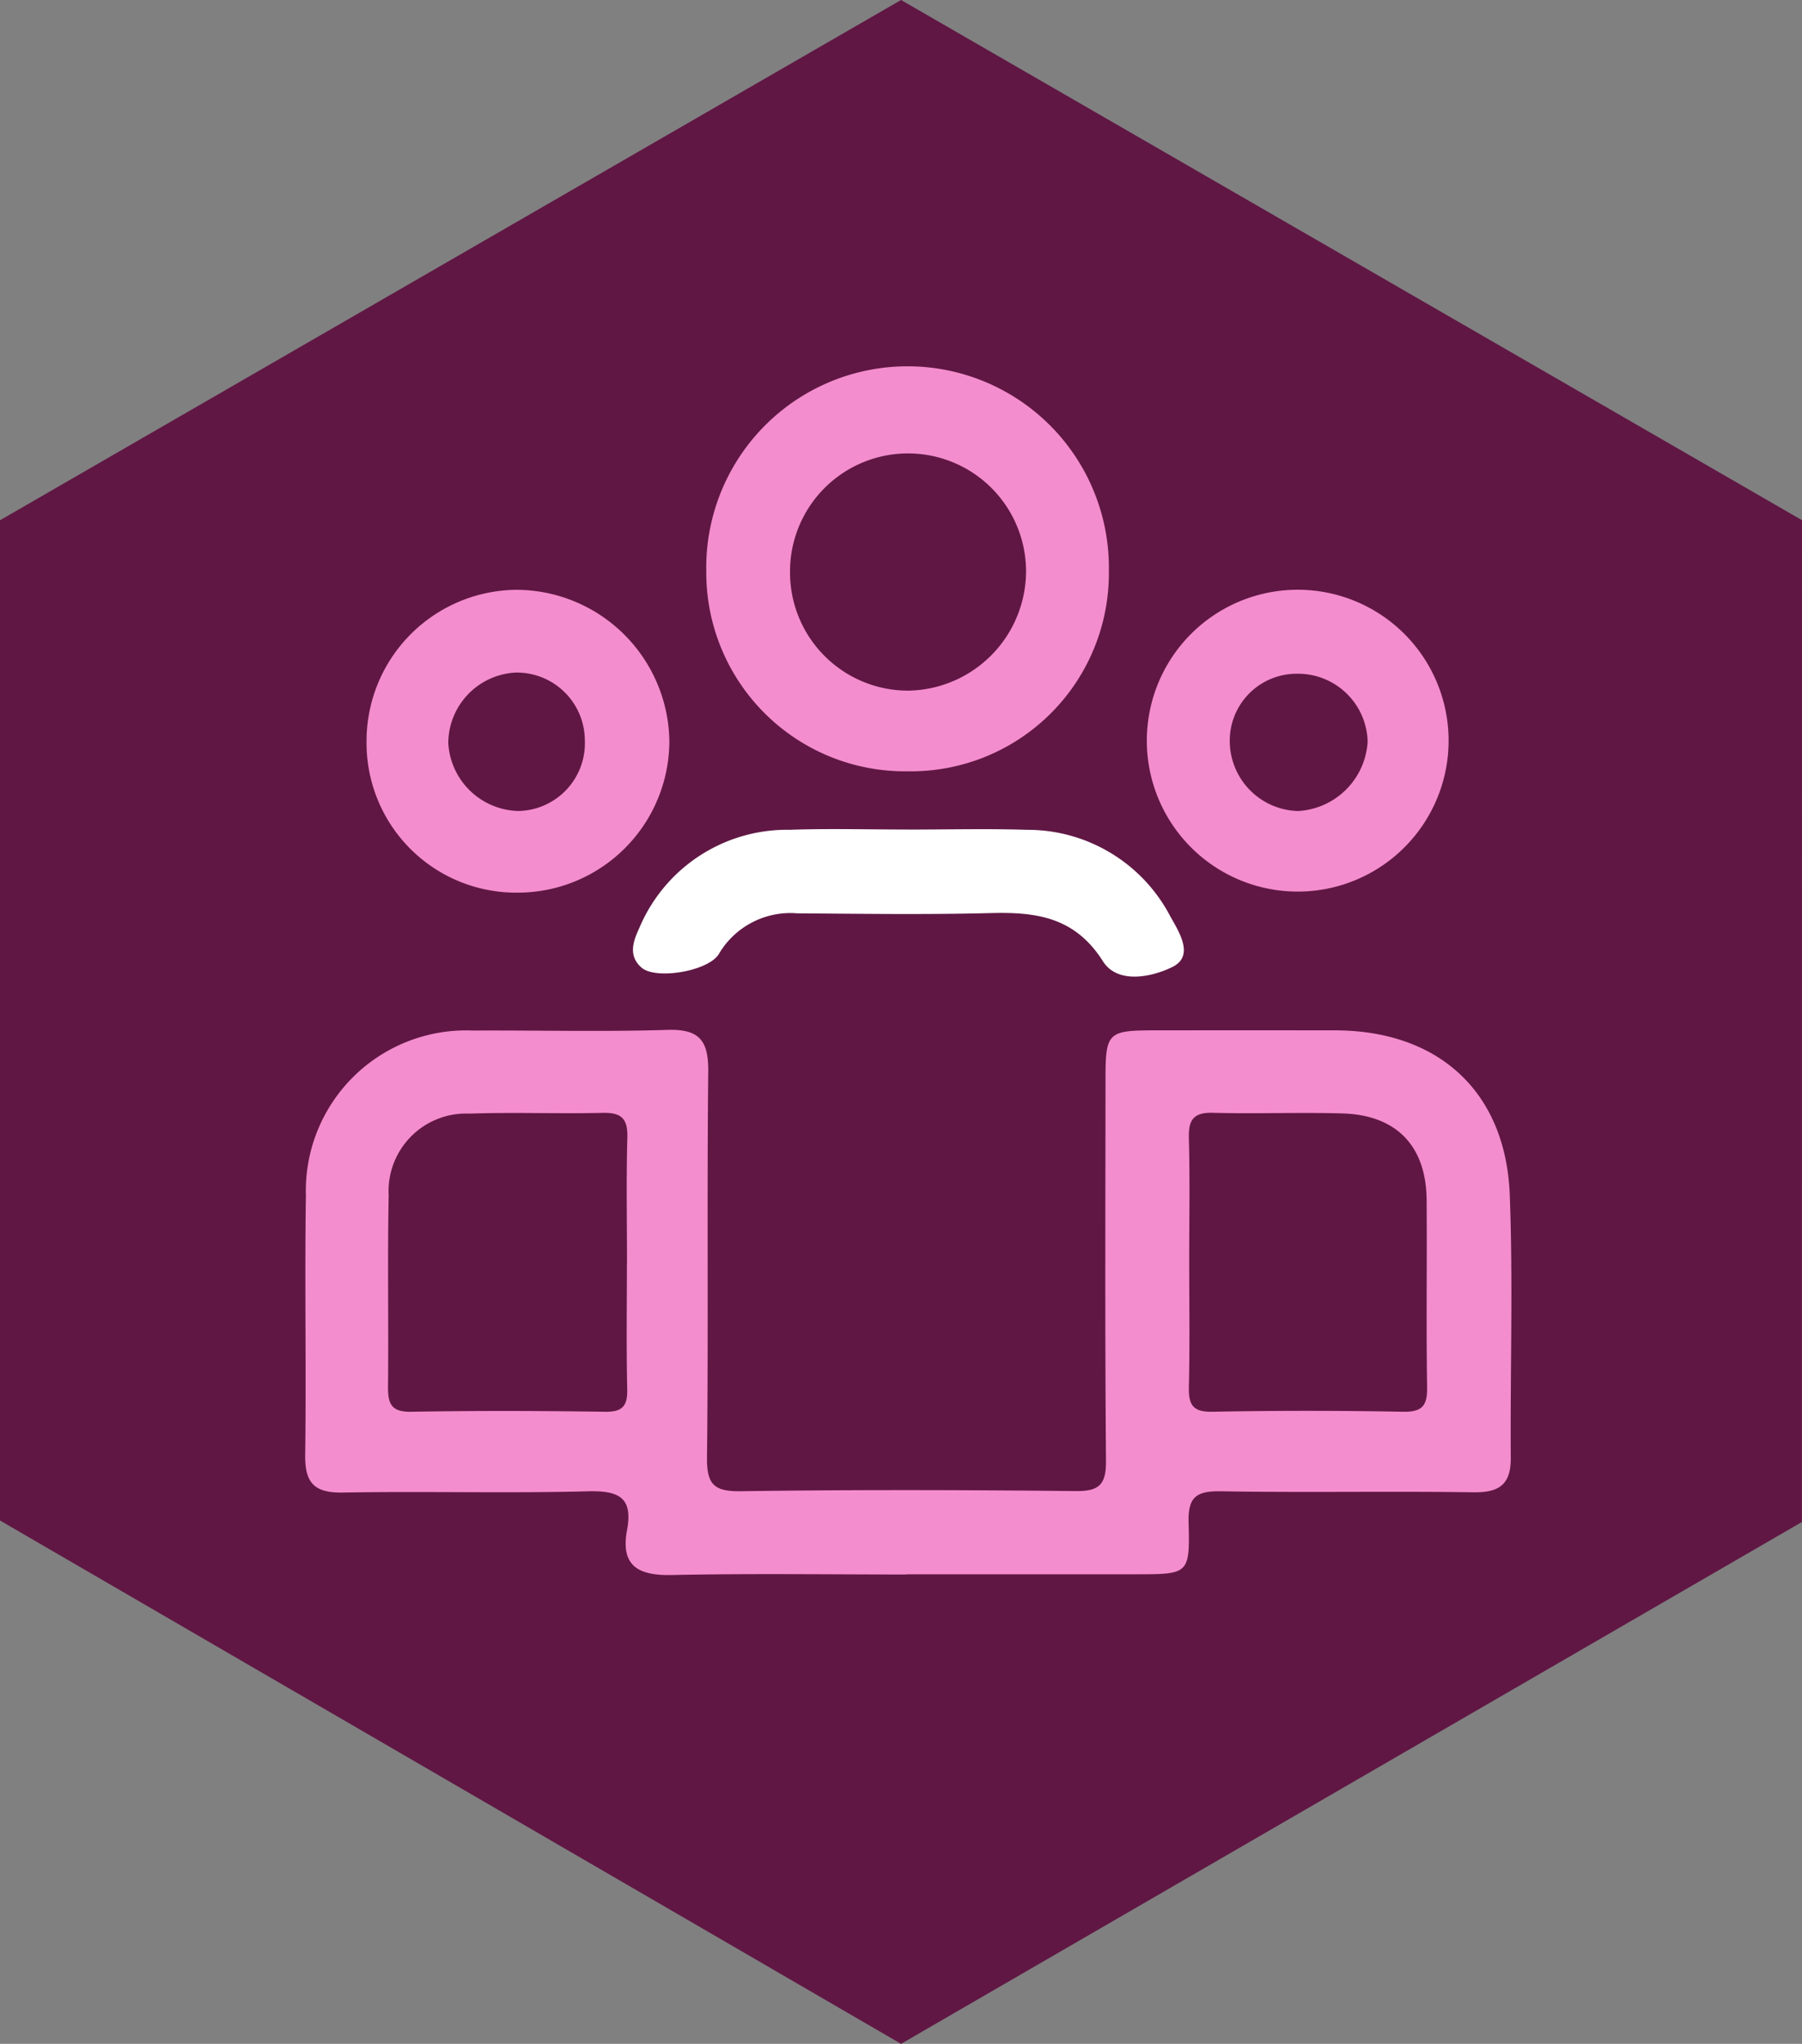
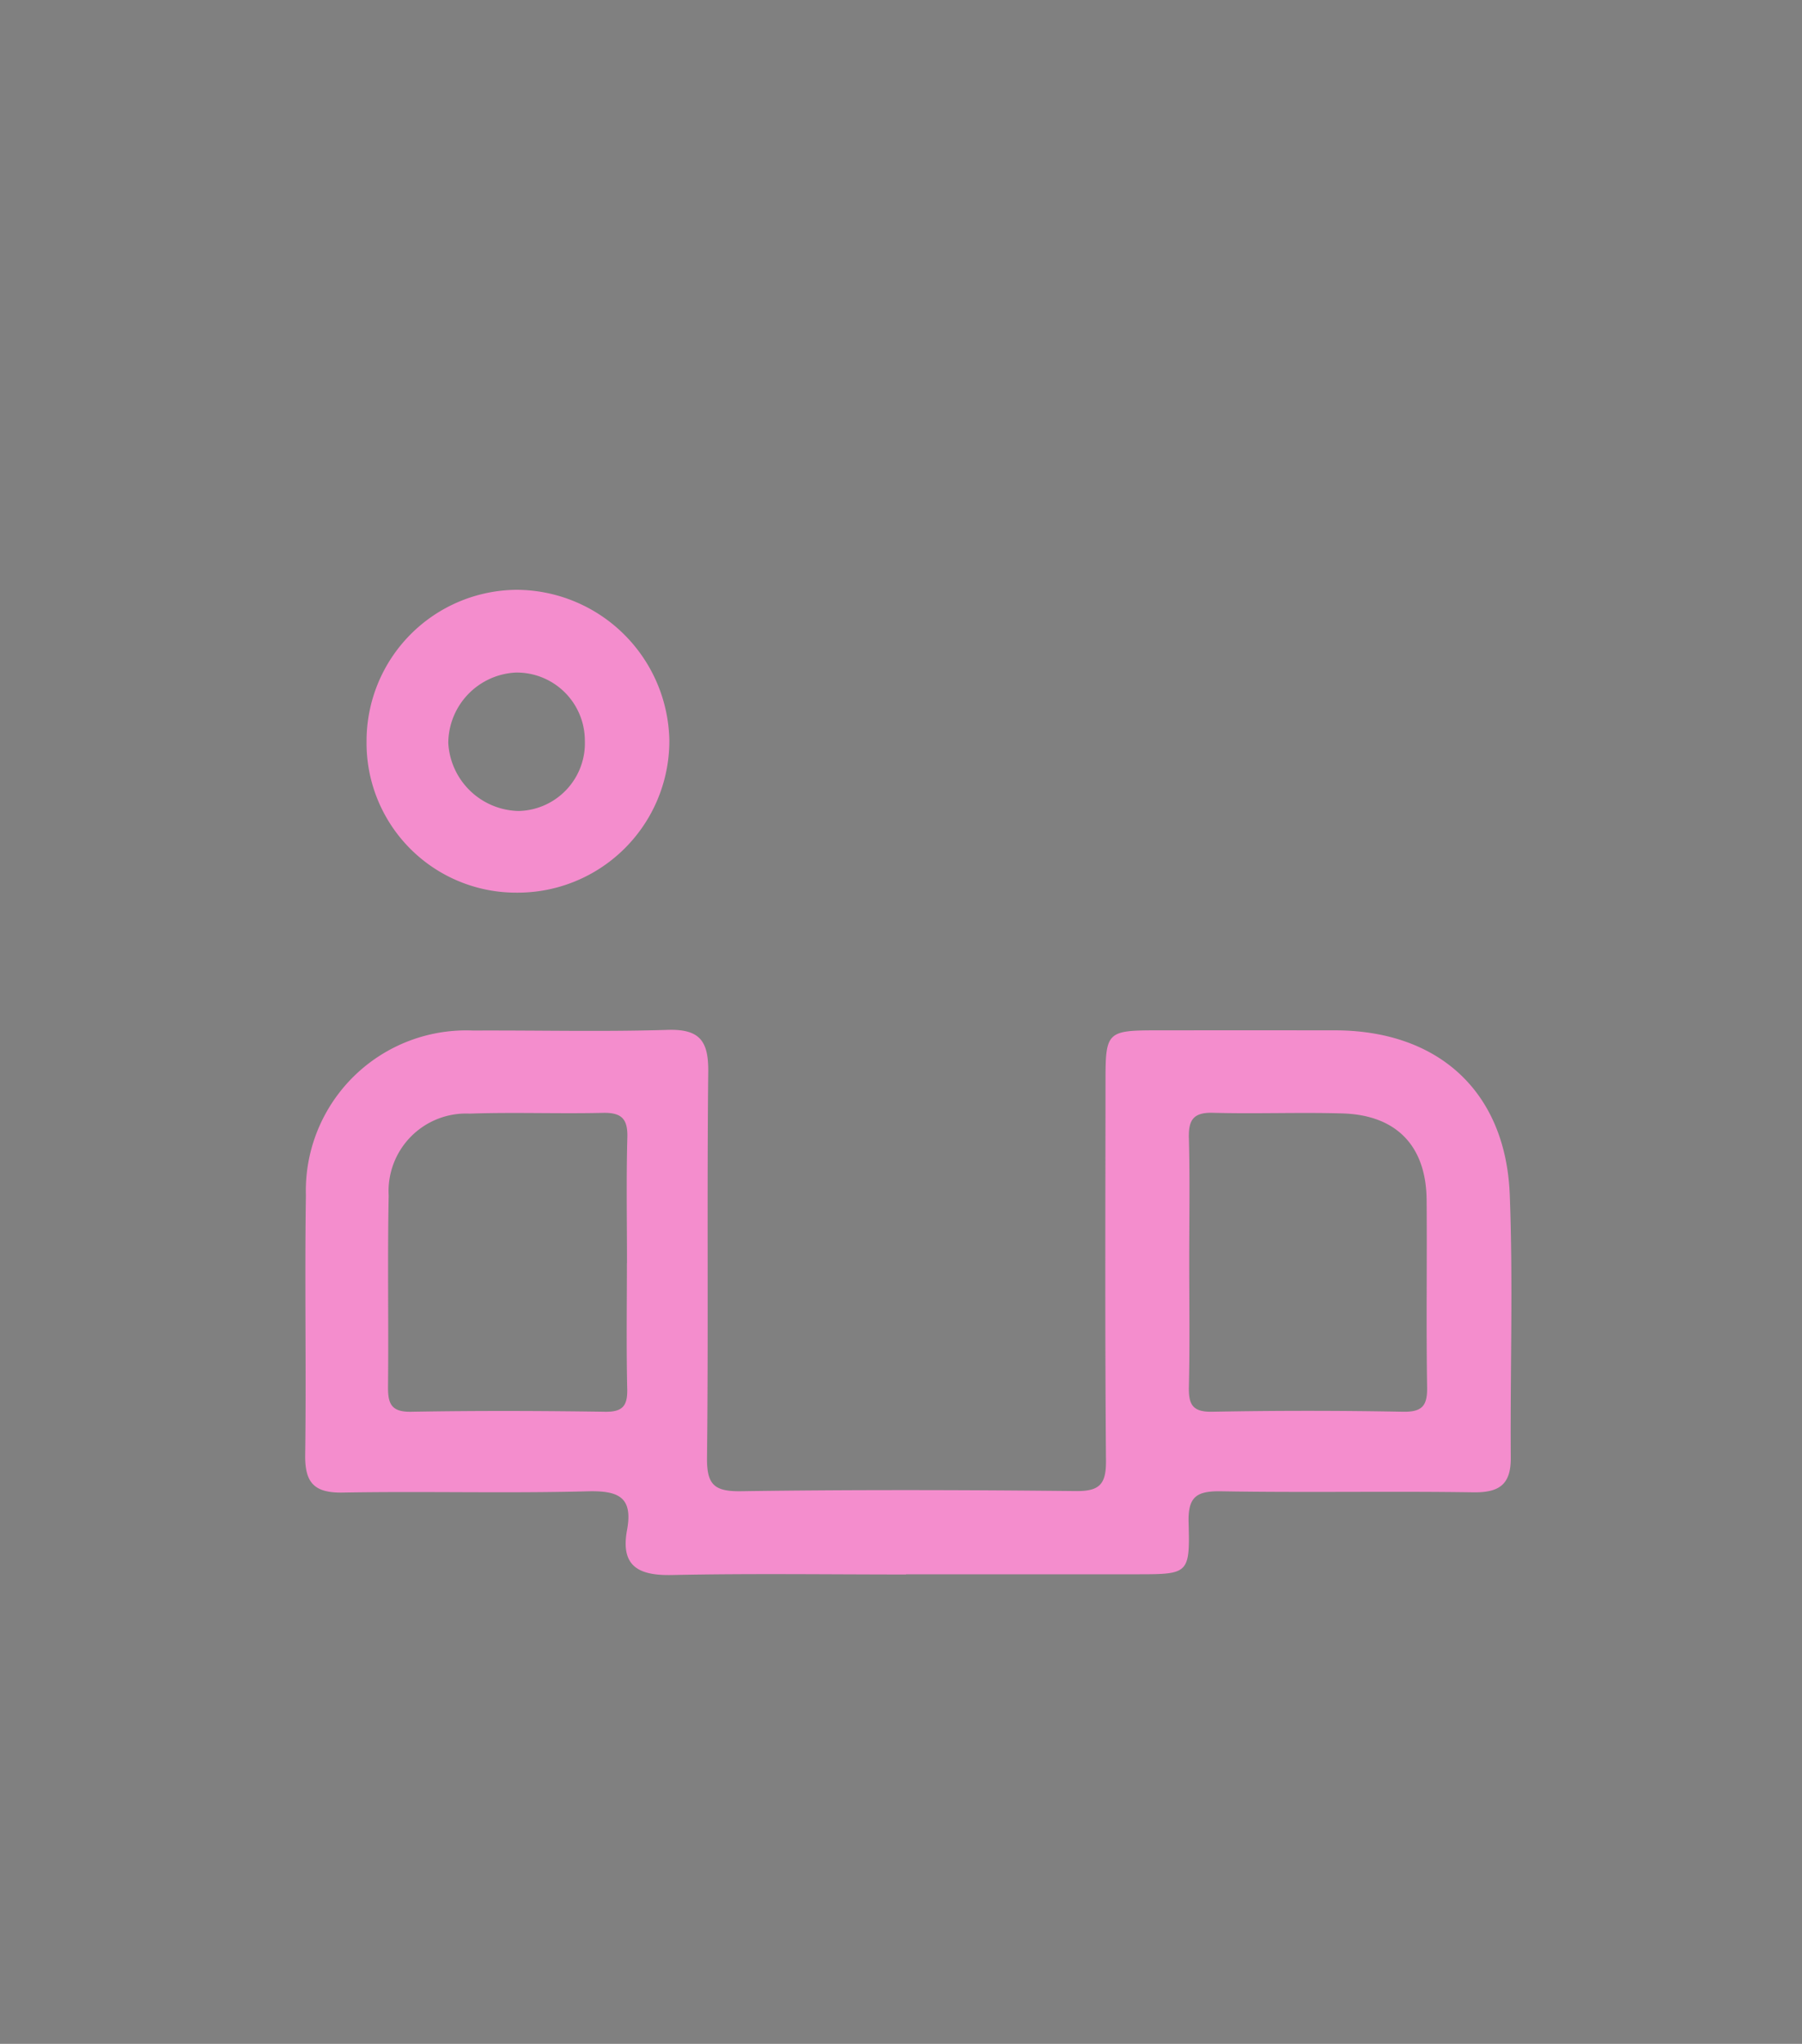
<svg xmlns="http://www.w3.org/2000/svg" width="106.627" height="120.906" viewBox="0 0 106.627 120.906">
  <rect x="0" y="0" width="106.627" height="120.906" fill="#808080" stroke="none" />
  <defs>
    <clipPath id="clip-path">
      <rect id="Rectangle_157" data-name="Rectangle 157" width="71.371" height="71.486" fill="none" />
    </clipPath>
  </defs>
  <g id="Group_376" data-name="Group 376" transform="translate(-615.322 -10125)">
-     <path id="Path_174" data-name="Path 174" d="M53.316,0,0,30.777v59.17l53.316,30.959,53.306-30.871.005-59.263Z" transform="translate(615.322 10125)" fill="#601744" />
    <g id="Group_345" data-name="Group 345" transform="translate(633.383 10146.683)">
      <g id="Group_345-2" data-name="Group 345" clip-path="url(#clip-path)">
        <path id="Path_196" data-name="Path 196" d="M52.306,94.558c0,2.485.038,4.97-.019,7.453-.024,1.039.184,1.523,1.38,1.5q5.643-.107,11.287,0c1.132.019,1.449-.347,1.429-1.452-.06-3.693,0-7.382-.029-11.073-.023-3.195-1.781-5.028-4.979-5.123-2.553-.073-5.112.032-7.665-.037-1.148-.031-1.452.413-1.424,1.489.064,2.417.02,4.83.02,7.242m-33.267.161c0-2.48-.047-4.961.021-7.438.031-1.119-.362-1.476-1.46-1.45-2.62.06-5.244-.045-7.862.044a4.59,4.59,0,0,0-4.8,4.855c-.075,3.753,0,7.511-.039,11.265-.011,1.017.165,1.539,1.37,1.518,3.824-.068,7.652-.057,11.477,0,1.042.014,1.33-.357,1.307-1.349-.057-2.478-.019-4.959-.019-7.439m16.515,18.414c-4.618,0-9.237-.066-13.854.031-1.981.042-3.049-.525-2.653-2.66.365-1.969-.527-2.337-2.332-2.291-4.828.126-9.663-.013-14.492.073-1.691.03-2.244-.583-2.221-2.232.068-5.114-.036-10.231.042-15.345A9.487,9.487,0,0,1,9.931,80.96c3.837-.019,7.675.08,11.508-.039,1.91-.059,2.427.656,2.408,2.483-.081,7.6.013,15.2-.073,22.8-.018,1.6.4,2.03,2.005,2.008,6.606-.095,13.215-.078,19.821-.009,1.4.015,1.794-.4,1.782-1.8-.064-7.53-.034-15.062-.028-22.592,0-2.734.139-2.859,2.906-2.863q5.329-.005,10.657,0c6.124,0,10.119,3.612,10.357,9.727.2,5.178.023,10.371.06,15.558.011,1.574-.674,2.066-2.211,2.043-4.972-.074-9.947.025-14.919-.06-1.447-.024-1.978.3-1.934,1.856.085,3.044-.009,3.051-3.071,3.053q-6.823,0-13.644,0" transform="translate(0 -41.68)" fill="#f48dcd" />
-         <path id="Path_197" data-name="Path 197" d="M53.891,12.173a6.99,6.99,0,0,0,7.008,7,7.084,7.084,0,0,0,6.958-7.1,6.983,6.983,0,0,0-13.966.1Zm6.992,11.772a11.764,11.764,0,0,1-11.948-11.8,11.913,11.913,0,1,1,23.822-.06A11.72,11.72,0,0,1,60.883,23.945" transform="translate(-25.205 0)" fill="#f48dcd" />
-         <path id="Path_198" data-name="Path 198" d="M115.764,36.223a4.12,4.12,0,0,0-4.116-4.023,3.96,3.96,0,0,0-4.042,4.021,4.15,4.15,0,0,0,4.041,4.1,4.368,4.368,0,0,0,4.117-4.1m4.789.111a8.928,8.928,0,1,1-4.375-7.854,8.927,8.927,0,0,1,4.375,7.854" transform="translate(-52.9 -14.027)" fill="#f48dcd" />
        <path id="Path_199" data-name="Path 199" d="M20.4,36.145a4.028,4.028,0,0,0-4.081-4.008,4.2,4.2,0,0,0-4,4.164,4.259,4.259,0,0,0,4.164,4.025A4.012,4.012,0,0,0,20.4,36.145m-4.056,9.012A8.849,8.849,0,0,1,7.484,36.2a8.945,8.945,0,0,1,8.9-8.958A9.079,9.079,0,0,1,25.4,36.137a8.979,8.979,0,0,1-9.056,9.02" transform="translate(-3.855 -14.034)" fill="#f48dcd" />
-         <path id="Path_200" data-name="Path 200" d="M56.3,56.461c2.34,0,4.683-.059,7.021.015A9.529,9.529,0,0,1,71.8,61.61c.536.953,1.426,2.337.107,2.984-1.2.59-3.23,1.031-4.1-.341-1.646-2.6-3.907-2.919-6.592-2.853-3.828.1-7.66.043-11.49.017a4.909,4.909,0,0,0-4.646,2.405c-.613,1.017-3.724,1.542-4.572.808-.805-.7-.5-1.556-.136-2.342a9.486,9.486,0,0,1,8.9-5.814c2.339-.081,4.682-.015,7.023-.015" transform="translate(-20.605 -29.07)" fill="#fff" />
      </g>
    </g>
  </g>
</svg>